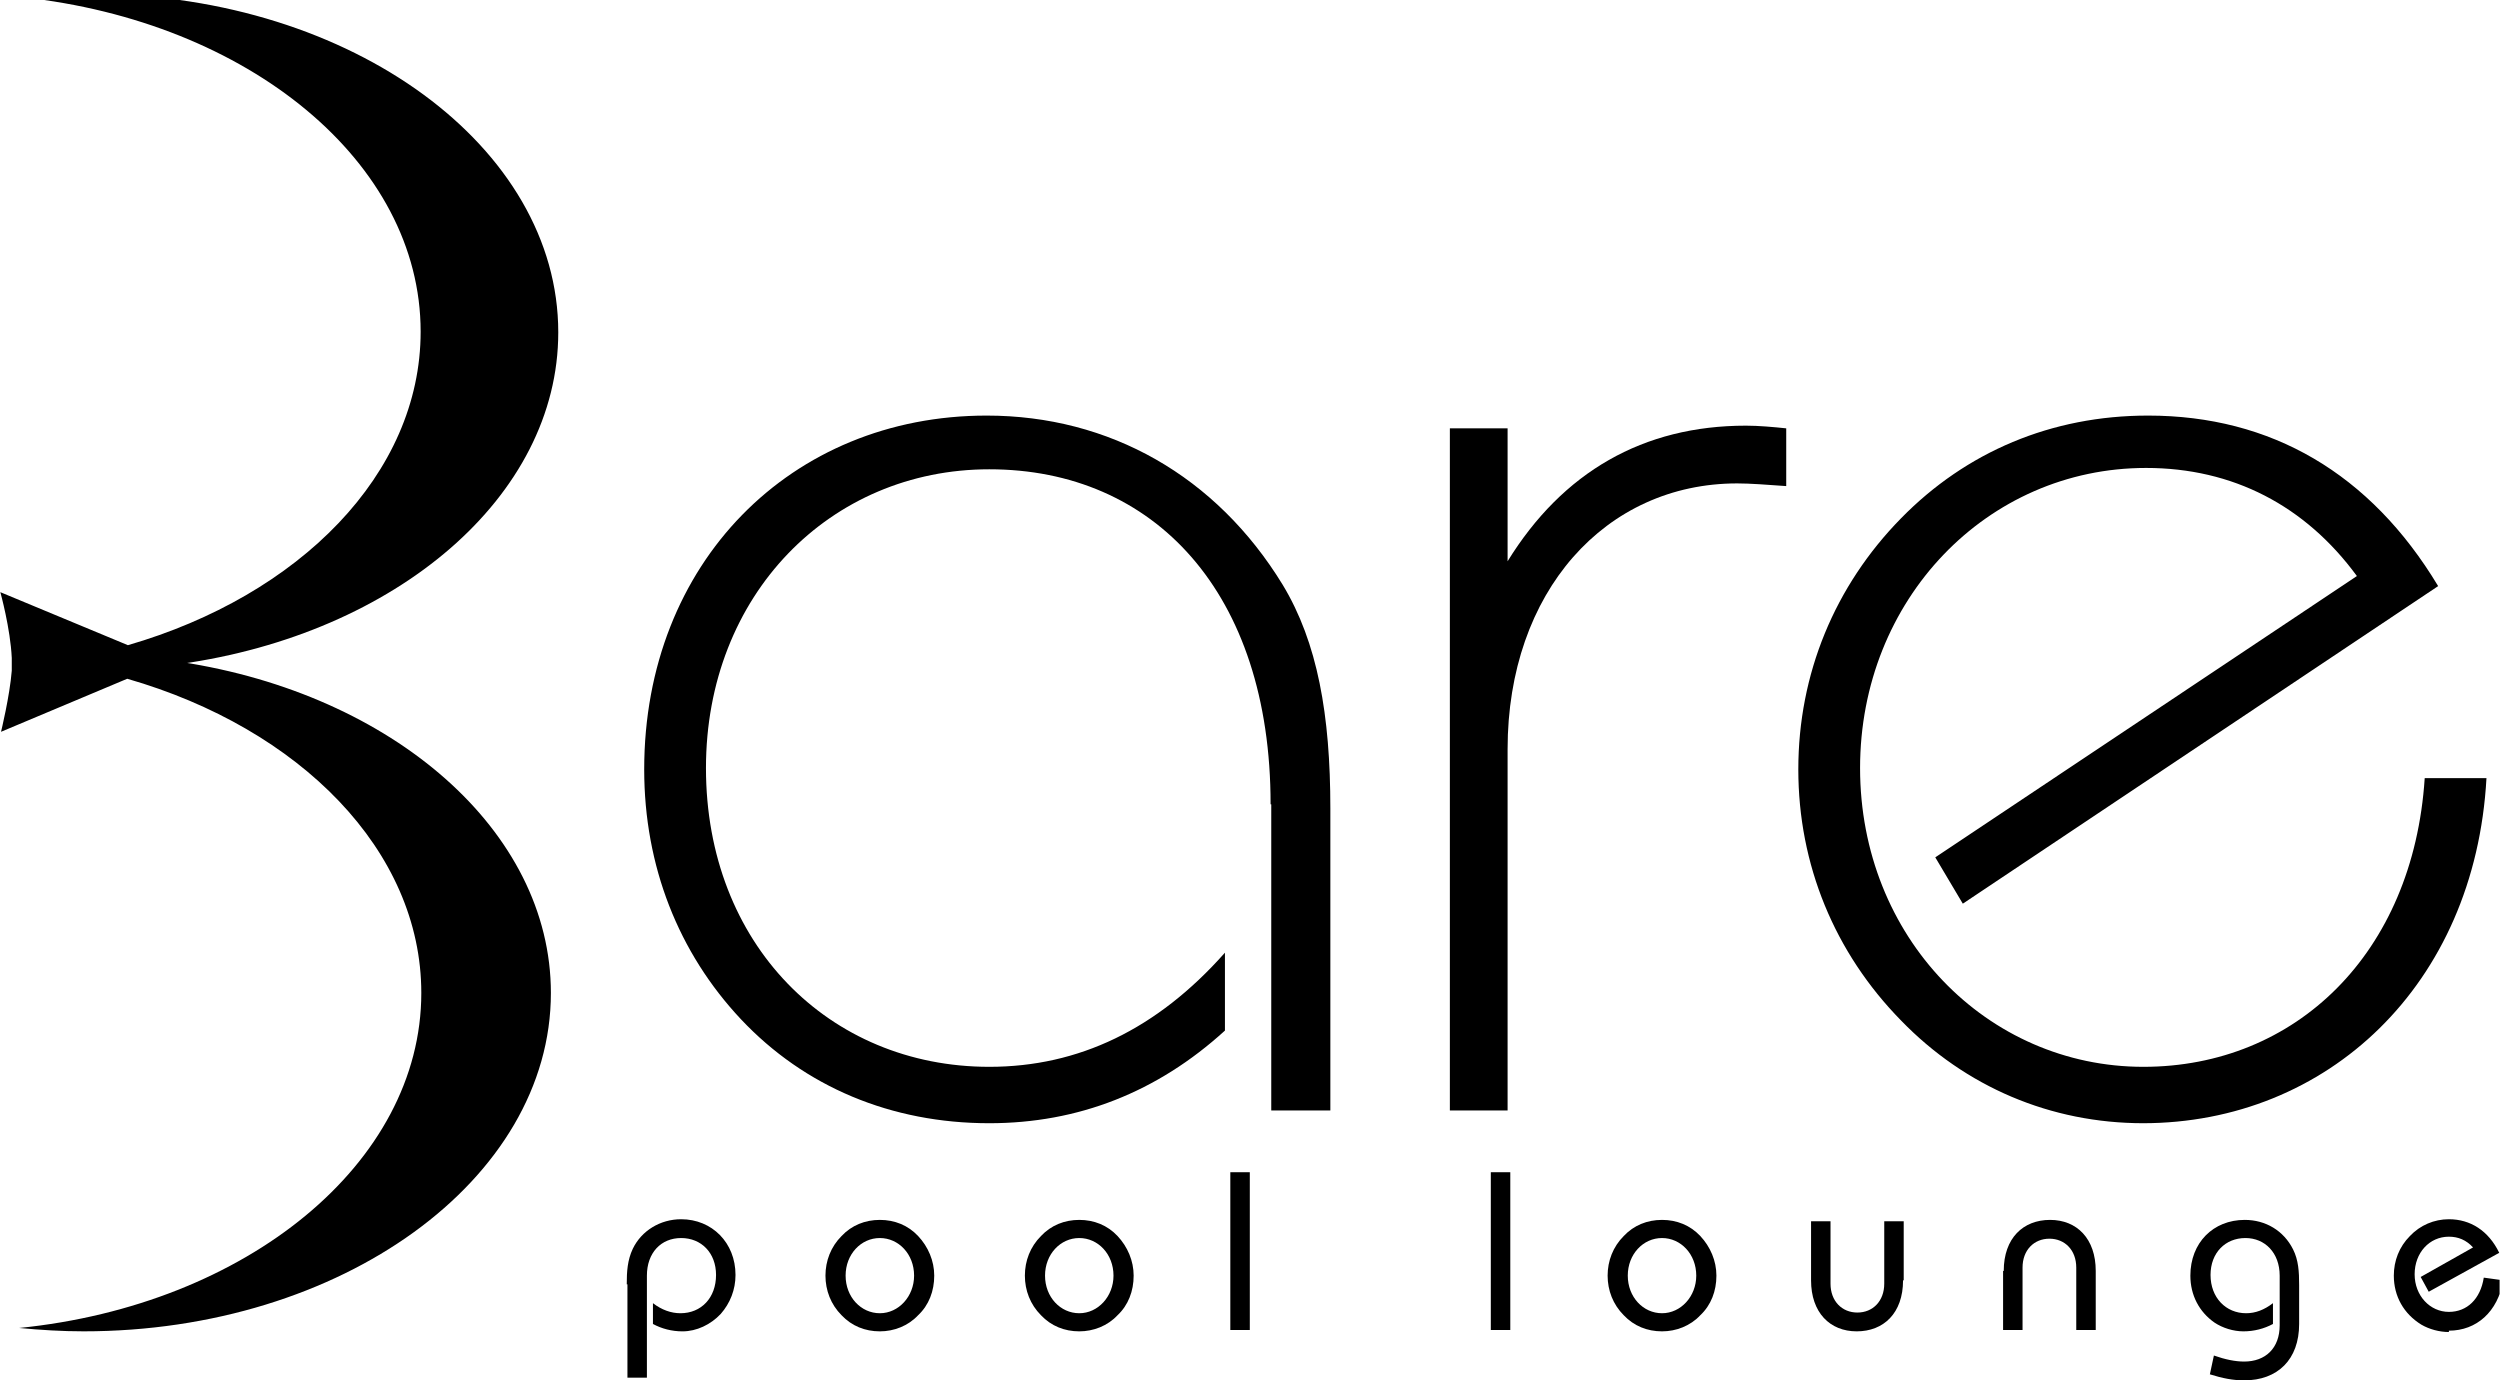
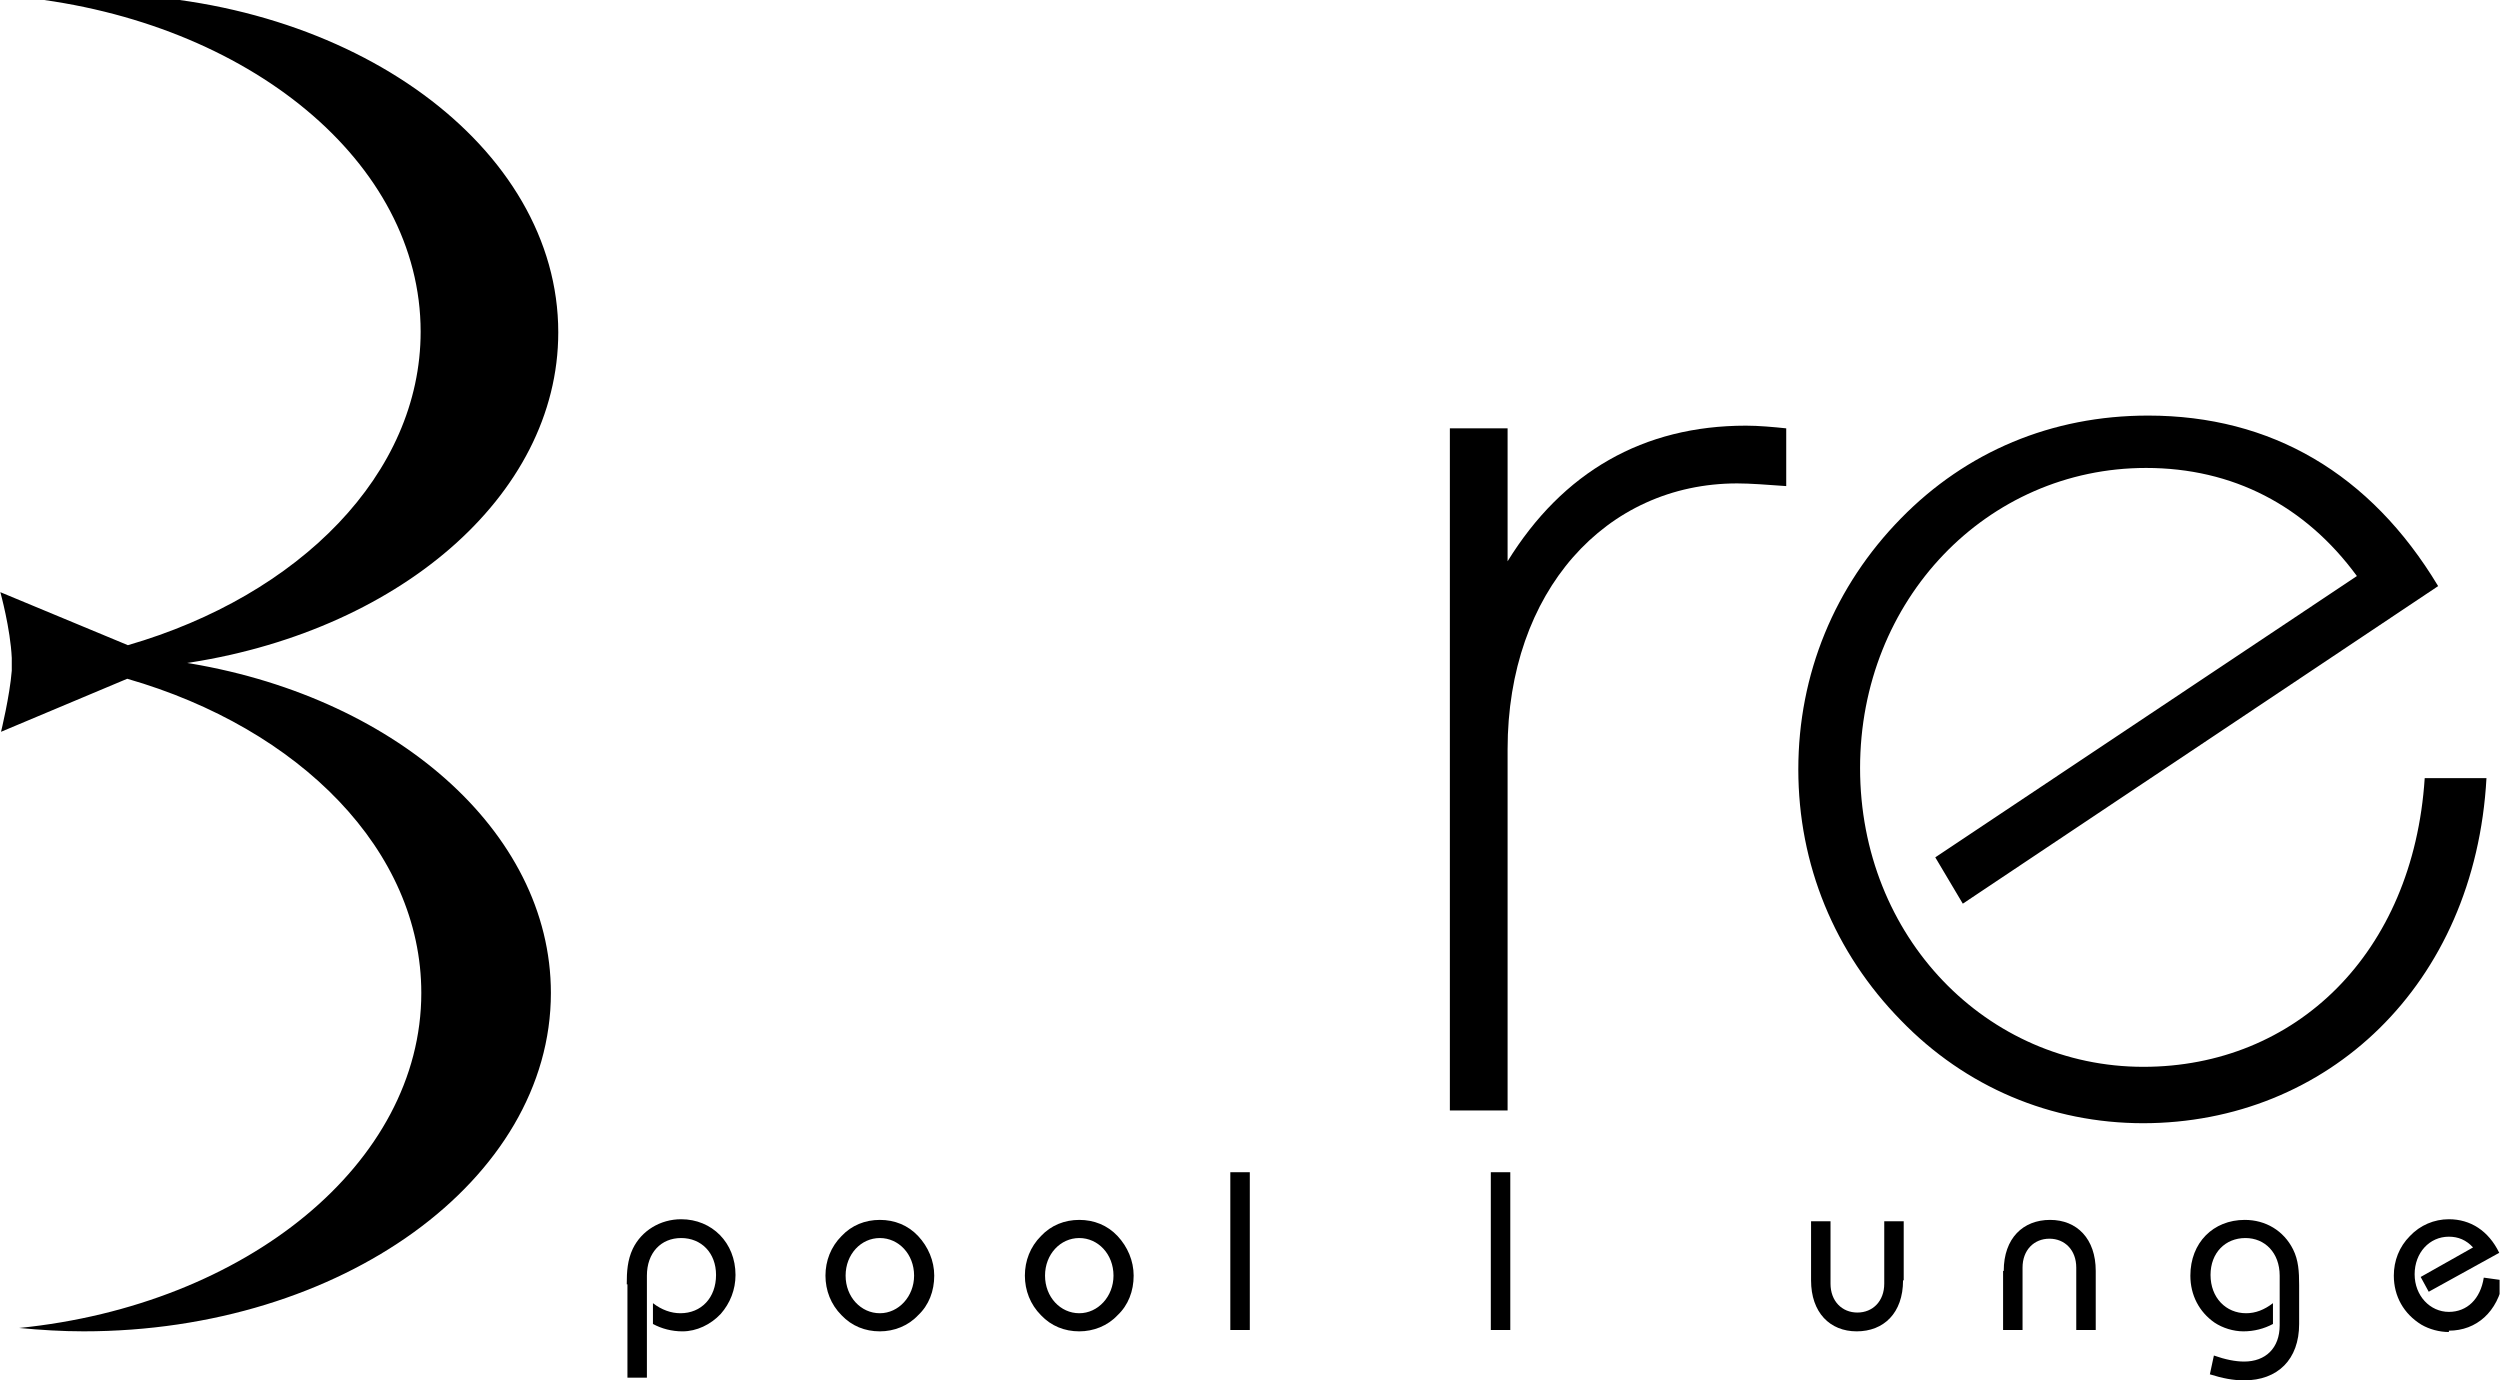
<svg xmlns="http://www.w3.org/2000/svg" width="163" height="90" viewBox="0 0 163 90" fill="none">
  <g clip-path="url(#clip0_258_329)">
-     <path d="M82.843 52.441C82.843 38.609 75.227 30.598 64.501 30.598C54.127 30.598 46.029 38.784 46.029 50.078C46.029 61.546 54.039 69.557 64.501 69.557C70.323 69.557 75.445 67.106 79.866 62.115V67.194C75.445 71.22 70.28 73.234 64.501 73.234C58.111 73.234 52.464 70.871 48.305 66.45C44.234 62.115 42.002 56.469 42.002 50.165C42.002 36.683 51.588 27.096 64.327 27.096C72.337 27.096 79.298 31.036 83.631 38.127C85.907 41.891 86.739 46.619 86.739 52.704V72.403H82.886V52.441H82.843Z" fill="black" />
    <path d="M94.531 27.928H98.295V36.595C101.885 30.774 107.138 27.753 113.836 27.753C114.668 27.753 115.63 27.841 116.462 27.928V31.693C115.236 31.605 114.098 31.518 113.266 31.518C104.687 31.518 98.295 38.565 98.295 48.852V72.403H94.531V27.972V27.928Z" fill="black" />
    <path d="M139.75 73.234C133.709 73.234 128.15 70.87 123.948 66.536C119.614 62.115 117.25 56.381 117.25 50.165C117.25 43.949 119.614 38.215 123.948 33.793C128.194 29.459 133.753 27.096 140.056 27.096C148.068 27.096 154.546 30.86 158.967 38.214L127.975 58.92L126.18 55.899L153.67 37.558C150.299 32.961 145.572 30.51 139.925 30.51C129.55 30.51 121.277 39.09 121.277 50.078C121.277 61.109 129.55 69.557 139.749 69.557C149.643 69.557 157.347 62.203 158.091 50.734H162.118C161.374 64.217 151.744 73.234 139.706 73.234H139.75Z" fill="black" />
    <path d="M40.864 83.74C40.864 82.908 40.908 82.164 41.258 81.42C41.827 80.239 43.053 79.494 44.41 79.494C46.423 79.494 47.955 81.027 47.955 83.128C47.955 84.091 47.605 84.966 46.993 85.667C46.336 86.367 45.417 86.805 44.498 86.805C43.797 86.805 43.141 86.63 42.572 86.323V84.967C43.141 85.404 43.753 85.623 44.366 85.623C45.724 85.623 46.686 84.616 46.686 83.128C46.686 81.683 45.724 80.72 44.41 80.72C43.097 80.72 42.178 81.683 42.178 83.172V89.825H40.909V83.74H40.864Z" fill="black" />
    <path d="M57.366 85.623C58.592 85.623 59.599 84.528 59.599 83.171C59.599 81.77 58.592 80.72 57.366 80.72C56.141 80.72 55.134 81.771 55.134 83.171C55.134 84.572 56.141 85.623 57.366 85.623ZM54.871 80.588C55.528 79.888 56.404 79.537 57.366 79.537C58.329 79.537 59.205 79.887 59.861 80.588C60.518 81.288 60.912 82.208 60.912 83.171C60.912 84.177 60.562 85.097 59.861 85.754C59.205 86.454 58.286 86.804 57.366 86.804C56.404 86.804 55.528 86.454 54.871 85.754C54.171 85.053 53.82 84.134 53.82 83.171C53.821 82.208 54.171 81.289 54.871 80.588Z" fill="black" />
    <path d="M70.368 85.623C71.594 85.623 72.6 84.528 72.6 83.171C72.6 81.77 71.594 80.72 70.368 80.72C69.143 80.72 68.136 81.771 68.136 83.171C68.136 84.572 69.142 85.623 70.368 85.623ZM67.873 80.588C68.53 79.888 69.406 79.537 70.368 79.537C71.331 79.537 72.207 79.887 72.863 80.588C73.52 81.288 73.914 82.208 73.914 83.171C73.914 84.177 73.564 85.097 72.863 85.754C72.207 86.454 71.288 86.804 70.368 86.804C69.406 86.804 68.53 86.454 67.873 85.754C67.172 85.053 66.822 84.134 66.822 83.171C66.822 82.208 67.172 81.289 67.873 80.588Z" fill="black" />
    <path d="M80.217 86.716H81.487V76.429H80.217V86.716Z" fill="black" />
    <path d="M97.201 86.716H98.471V76.429H97.201V86.716Z" fill="black" />
-     <path d="M108.363 85.623C109.589 85.623 110.596 84.528 110.596 83.171C110.596 81.77 109.589 80.72 108.363 80.72C107.137 80.72 106.131 81.771 106.131 83.171C106.131 84.572 107.138 85.623 108.363 85.623ZM105.869 80.588C106.525 79.888 107.401 79.537 108.364 79.537C109.327 79.537 110.202 79.887 110.859 80.588C111.516 81.288 111.91 82.208 111.91 83.171C111.91 84.177 111.56 85.097 110.859 85.754C110.203 86.454 109.283 86.804 108.364 86.804C107.401 86.804 106.526 86.454 105.869 85.754C105.168 85.053 104.817 84.134 104.817 83.171C104.817 82.208 105.168 81.289 105.869 80.588Z" fill="black" />
    <path d="M124.079 83.477C124.079 85.622 122.809 86.804 121.058 86.804C119.307 86.804 118.081 85.578 118.081 83.477V79.625H119.35V83.696C119.35 84.834 120.095 85.578 121.102 85.578C122.108 85.578 122.853 84.834 122.853 83.696V79.625H124.122V83.477H124.079Z" fill="black" />
    <path d="M130.644 82.864C130.644 80.72 131.914 79.537 133.665 79.537C135.416 79.537 136.642 80.763 136.642 82.864V86.716H135.372V82.645C135.372 81.508 134.628 80.763 133.622 80.763C132.615 80.763 131.87 81.508 131.87 82.645V86.716H130.601V82.864H130.644Z" fill="black" />
    <path d="M146.315 90C145.615 90 144.914 89.869 144.083 89.606L144.346 88.38C145.09 88.643 145.747 88.774 146.315 88.774C147.716 88.774 148.635 87.899 148.635 86.41V83.171C148.635 81.683 147.672 80.72 146.402 80.72C145.089 80.72 144.127 81.683 144.127 83.127C144.127 84.615 145.133 85.623 146.446 85.623C147.059 85.623 147.627 85.404 148.197 84.966V86.323C147.627 86.629 146.971 86.804 146.271 86.804C145.615 86.804 144.914 86.585 144.389 86.235C143.382 85.535 142.812 84.44 142.812 83.171C142.812 81.026 144.301 79.537 146.358 79.537C147.715 79.537 148.897 80.237 149.51 81.463C149.86 82.163 149.904 82.908 149.904 83.783V86.322C149.905 88.643 148.504 90 146.315 90Z" fill="black" />
    <path d="M159.667 86.848C159.054 86.848 158.397 86.673 157.872 86.367C156.733 85.666 156.077 84.528 156.077 83.171C156.077 82.208 156.427 81.288 157.128 80.588C157.785 79.888 158.704 79.494 159.667 79.494C161.068 79.494 162.249 80.238 162.95 81.683L158.353 84.222L157.828 83.258L161.242 81.333C160.805 80.851 160.279 80.632 159.667 80.632C158.397 80.632 157.434 81.683 157.434 83.083C157.434 84.484 158.441 85.535 159.667 85.535C160.848 85.535 161.724 84.703 161.942 83.302L163.212 83.477C162.862 85.535 161.461 86.76 159.667 86.76V86.848Z" fill="black" />
    <path d="M11.754 43.292C25.806 41.323 36.399 32.393 36.399 21.668C36.399 9.586 22.96 -0.263 6.282 -0.394H5.45C4.094 -0.394 2.78 -0.306 1.467 -0.176C16.176 1.4 27.426 10.55 27.426 21.624C27.426 30.905 19.503 38.828 8.34 42.066L0.022 38.609C0.022 38.609 0.679 40.973 0.767 42.899C0.767 42.899 0.767 43.074 0.767 43.292V43.336C0.767 43.38 0.767 43.424 0.767 43.468C0.767 43.556 0.767 43.599 0.767 43.687V43.73C0.635 45.393 0.067 47.713 0.067 47.713L8.296 44.255C19.546 47.495 27.469 55.461 27.469 64.741C27.469 75.86 16.044 85.096 1.248 86.584C2.649 86.716 4.05 86.803 5.451 86.803C22.26 86.803 35.918 76.91 35.918 64.741C35.918 54.148 25.587 45.261 11.798 43.16L11.754 43.292Z" fill="black" />
  </g>
  <defs>
    <clipPath id="clip0_258_329">
      <rect width="162.973" height="90" fill="white" />
    </clipPath>
  </defs>
</svg>